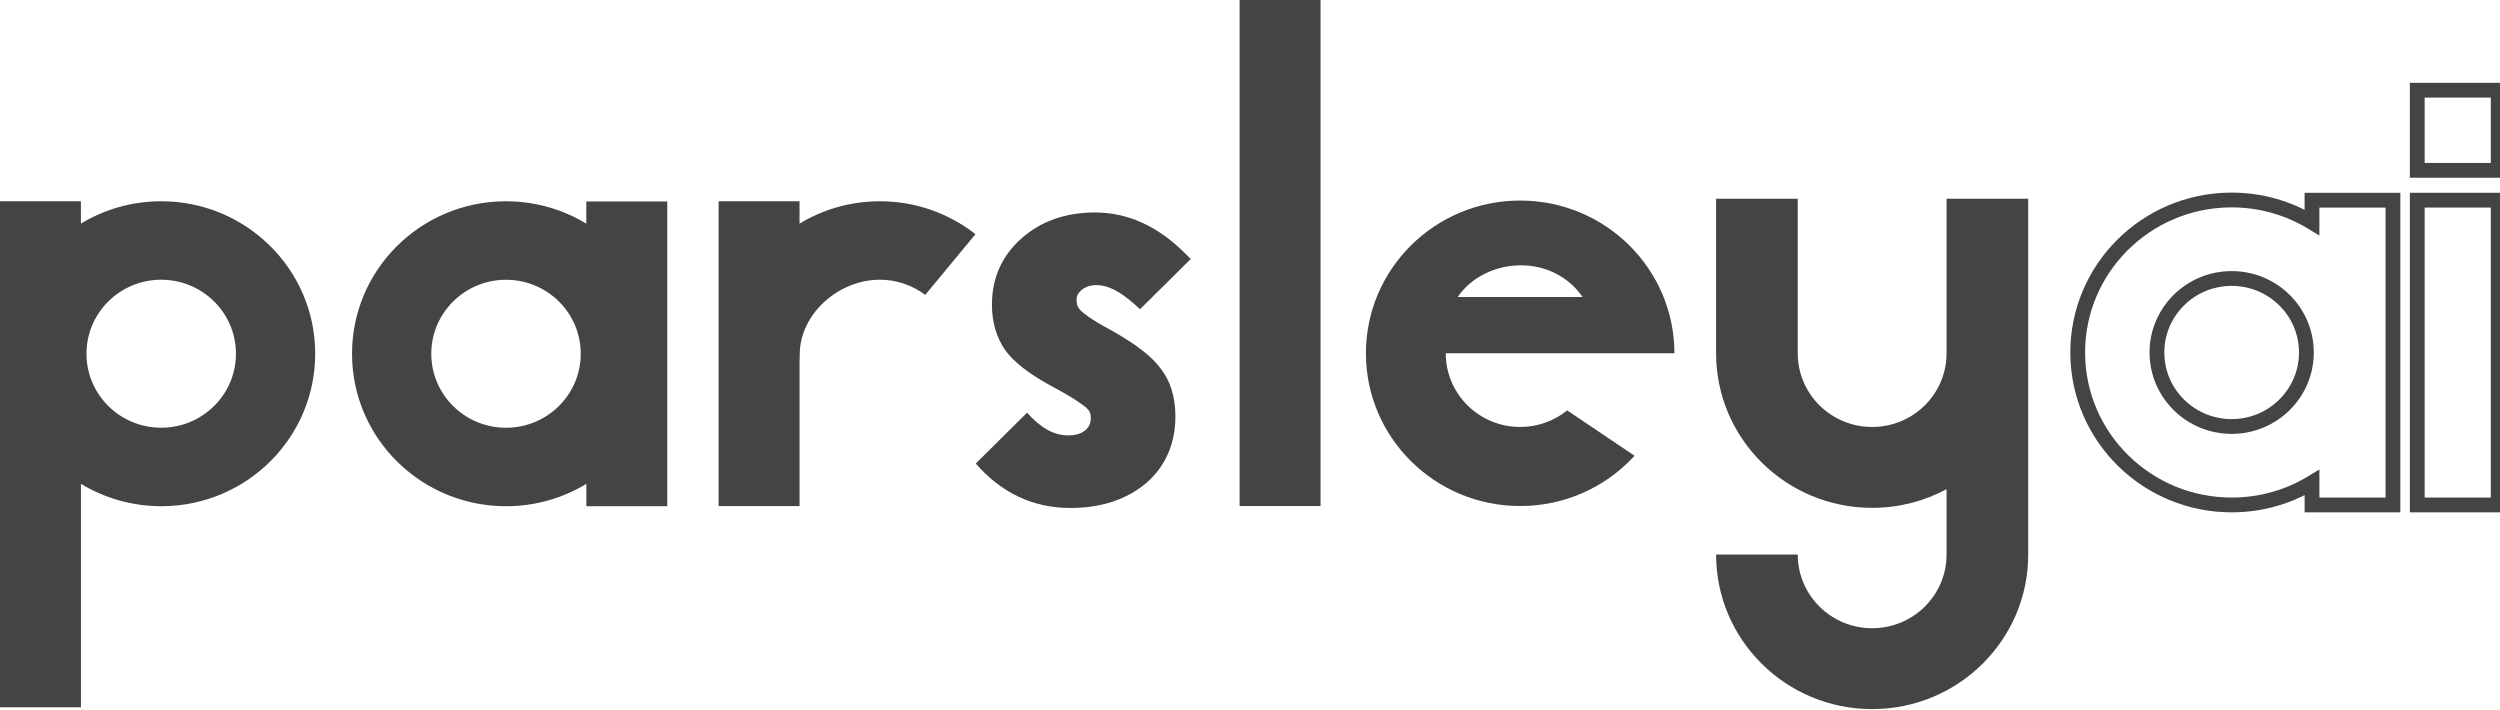
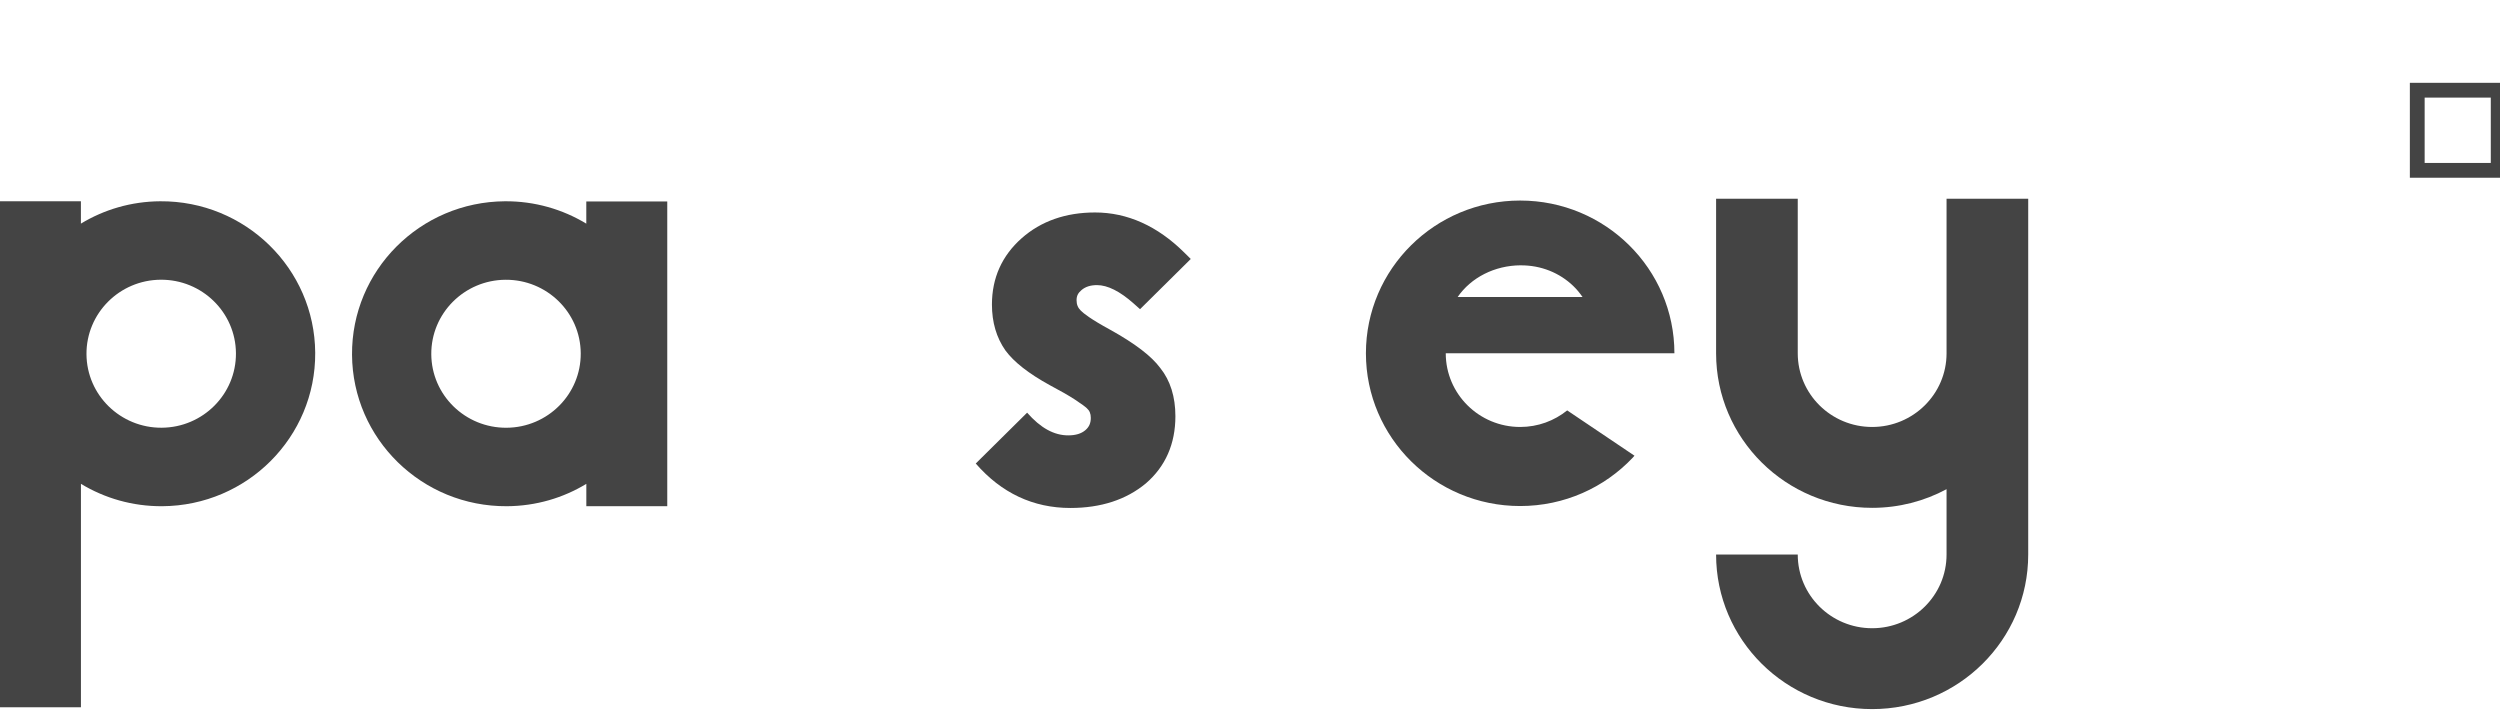
<svg xmlns="http://www.w3.org/2000/svg" width="169" height="48" viewBox="0 0 169 48" fill="none">
  <g clip-path="url(#clip0_18302_169)">
-     <path d="M156.29 13.532V15.033C154.69 14.064 152.809 13.508 150.794 13.52C145.046 13.556 140.417 18.201 140.453 23.894C140.49 29.586 145.181 34.171 150.929 34.134C152.895 34.122 154.73 33.571 156.292 32.623V34.134H161.764V13.532H156.292H156.29ZM150.893 28.831C148.103 28.848 145.826 26.622 145.809 23.86C145.792 21.097 148.039 18.843 150.829 18.826C153.618 18.809 155.895 21.034 155.912 23.797C155.929 26.559 153.682 28.814 150.893 28.831Z" stroke="#444444" stroke-miterlimit="10" />
-     <path d="M168.877 13.531H163.406V34.134H168.877V13.531Z" stroke="#444444" stroke-miterlimit="10" />
    <path d="M168.877 6.098H163.406V11.515H168.877V6.098Z" stroke="#444444" stroke-miterlimit="10" />
    <path d="M75.043 22.288C73.704 21.557 73.23 21.171 73.059 20.994C72.862 20.799 72.776 20.583 72.776 20.291C72.776 20 72.879 19.803 73.113 19.606C73.378 19.383 73.719 19.273 74.155 19.273C74.872 19.273 75.706 19.691 76.636 20.517L77.067 20.901L80.495 17.507L80.056 17.072C78.24 15.274 76.211 14.363 74.025 14.363C72.04 14.363 70.372 14.949 69.064 16.105C67.732 17.284 67.055 18.792 67.055 20.585C67.055 21.785 67.359 22.825 67.97 23.695C68.552 24.48 69.526 25.245 70.961 26.035C71.675 26.414 72.247 26.739 72.656 27.006C73.144 27.325 73.363 27.497 73.468 27.595C73.655 27.76 73.738 27.961 73.738 28.248C73.738 28.605 73.625 28.86 73.375 29.076C73.098 29.315 72.715 29.431 72.21 29.431C71.248 29.431 70.338 28.928 69.433 27.896L65.961 31.334C67.695 33.328 69.842 34.339 72.359 34.339C74.42 34.339 76.133 33.782 77.46 32.677C78.785 31.535 79.457 30.007 79.457 28.136C79.457 26.827 79.116 25.733 78.441 24.886C77.835 24.067 76.724 23.219 75.041 22.286L75.043 22.288Z" fill="#444444" />
    <path d="M39.634 13.618V15.119C38.034 14.15 36.152 13.594 34.138 13.606C28.39 13.642 23.76 18.287 23.797 23.98C23.834 29.672 28.525 34.257 34.273 34.22C36.238 34.208 38.073 33.657 39.636 32.709V34.22H45.107V13.618H39.636H39.634ZM34.239 28.916C31.449 28.933 29.172 26.708 29.155 23.946C29.138 21.183 31.386 18.929 34.175 18.912C36.965 18.895 39.241 21.12 39.258 23.883C39.276 26.645 37.028 28.899 34.239 28.916Z" fill="#444444" />
-     <path d="M65.941 15.831C64.147 14.425 61.878 13.589 59.412 13.606C57.447 13.618 55.612 14.169 54.049 15.117V13.606H48.578V34.208H54.049V24.611L54.062 24.004C54.044 21.242 56.657 18.926 59.447 18.909C60.612 18.902 61.687 19.286 62.545 19.937L65.941 15.831Z" fill="#444444" />
    <path d="M5.471 47.813V32.707C7.071 33.676 8.952 34.232 10.967 34.22C16.715 34.184 21.345 29.538 21.308 23.846C21.271 18.154 16.58 13.569 10.832 13.606C8.867 13.618 7.031 14.169 5.469 15.117V13.606H0V47.813H5.471ZM10.866 18.909C13.656 18.892 15.932 21.118 15.95 23.88C15.967 26.642 13.719 28.897 10.93 28.914C8.14 28.931 5.864 26.706 5.846 23.943C5.829 21.181 8.077 18.926 10.866 18.909Z" fill="#444444" />
-     <path d="M83.797 32.697V34.208H89.268V0H83.797V32.697Z" fill="#444444" />
    <path d="M131.587 13.435V23.883C131.587 26.633 129.335 28.863 126.557 28.863C123.78 28.863 121.528 26.633 121.528 23.883V13.435H116.008V23.883C116.008 29.653 120.731 34.33 126.557 34.33C128.378 34.33 130.093 33.873 131.587 33.069V37.488C131.587 40.238 129.335 42.468 126.557 42.468C123.78 42.468 121.528 40.238 121.528 37.488H116.008C116.008 43.258 120.731 47.935 126.557 47.935C132.384 47.935 137.107 43.258 137.107 37.488V13.435H131.587Z" fill="#444444" />
    <path d="M113.19 23.882C113.19 18.18 108.521 13.557 102.763 13.557C97.005 13.557 92.336 18.18 92.336 23.882C92.336 29.584 97.005 34.208 102.763 34.208C105.758 34.208 108.46 32.956 110.361 30.952L110.491 30.806L105.942 27.743C105.076 28.442 103.97 28.863 102.763 28.863C99.986 28.863 97.733 26.632 97.733 23.882H113.19ZM102.79 17.937C104.181 17.927 105.435 18.45 106.35 19.329C106.585 19.555 106.794 19.808 106.98 20.078H98.536C99.448 18.756 101.043 17.947 102.79 17.935V17.937Z" fill="#444444" />
  </g>
  <defs>
    <clipPath id="clip0_18302_169">
      <rect width="169" height="47.934" fill="white" />
    </clipPath>
  </defs>
</svg>